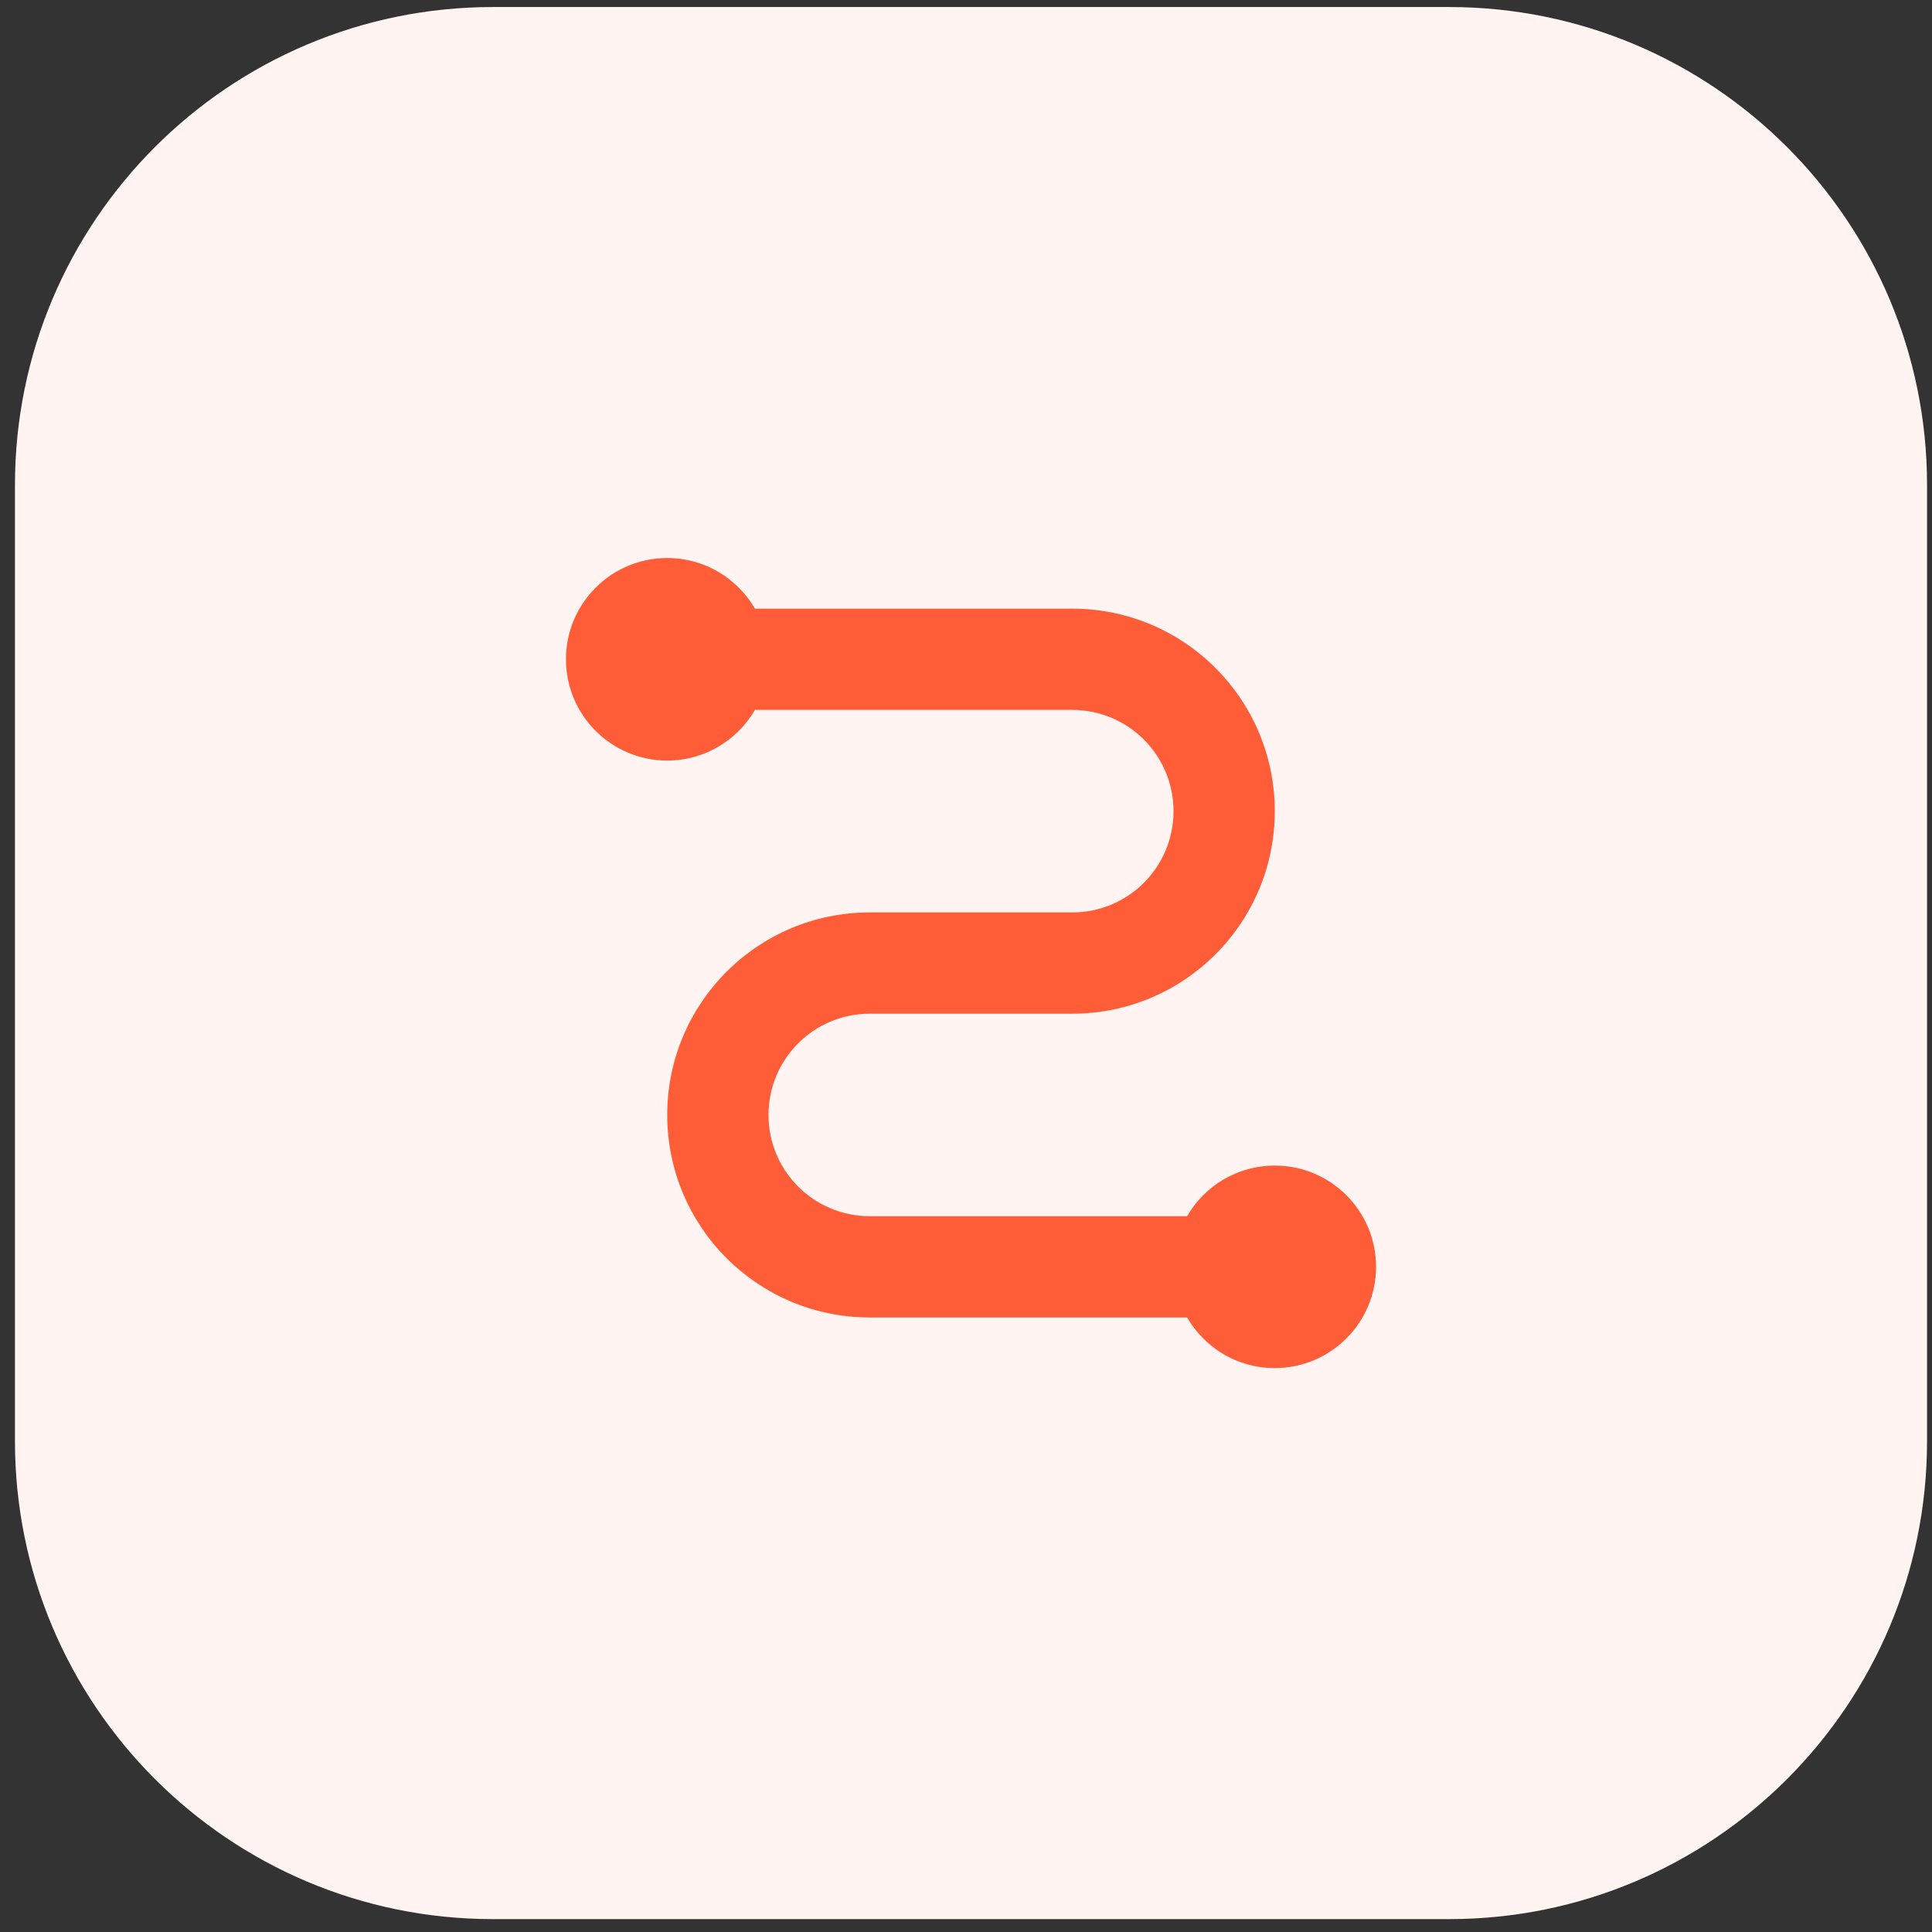
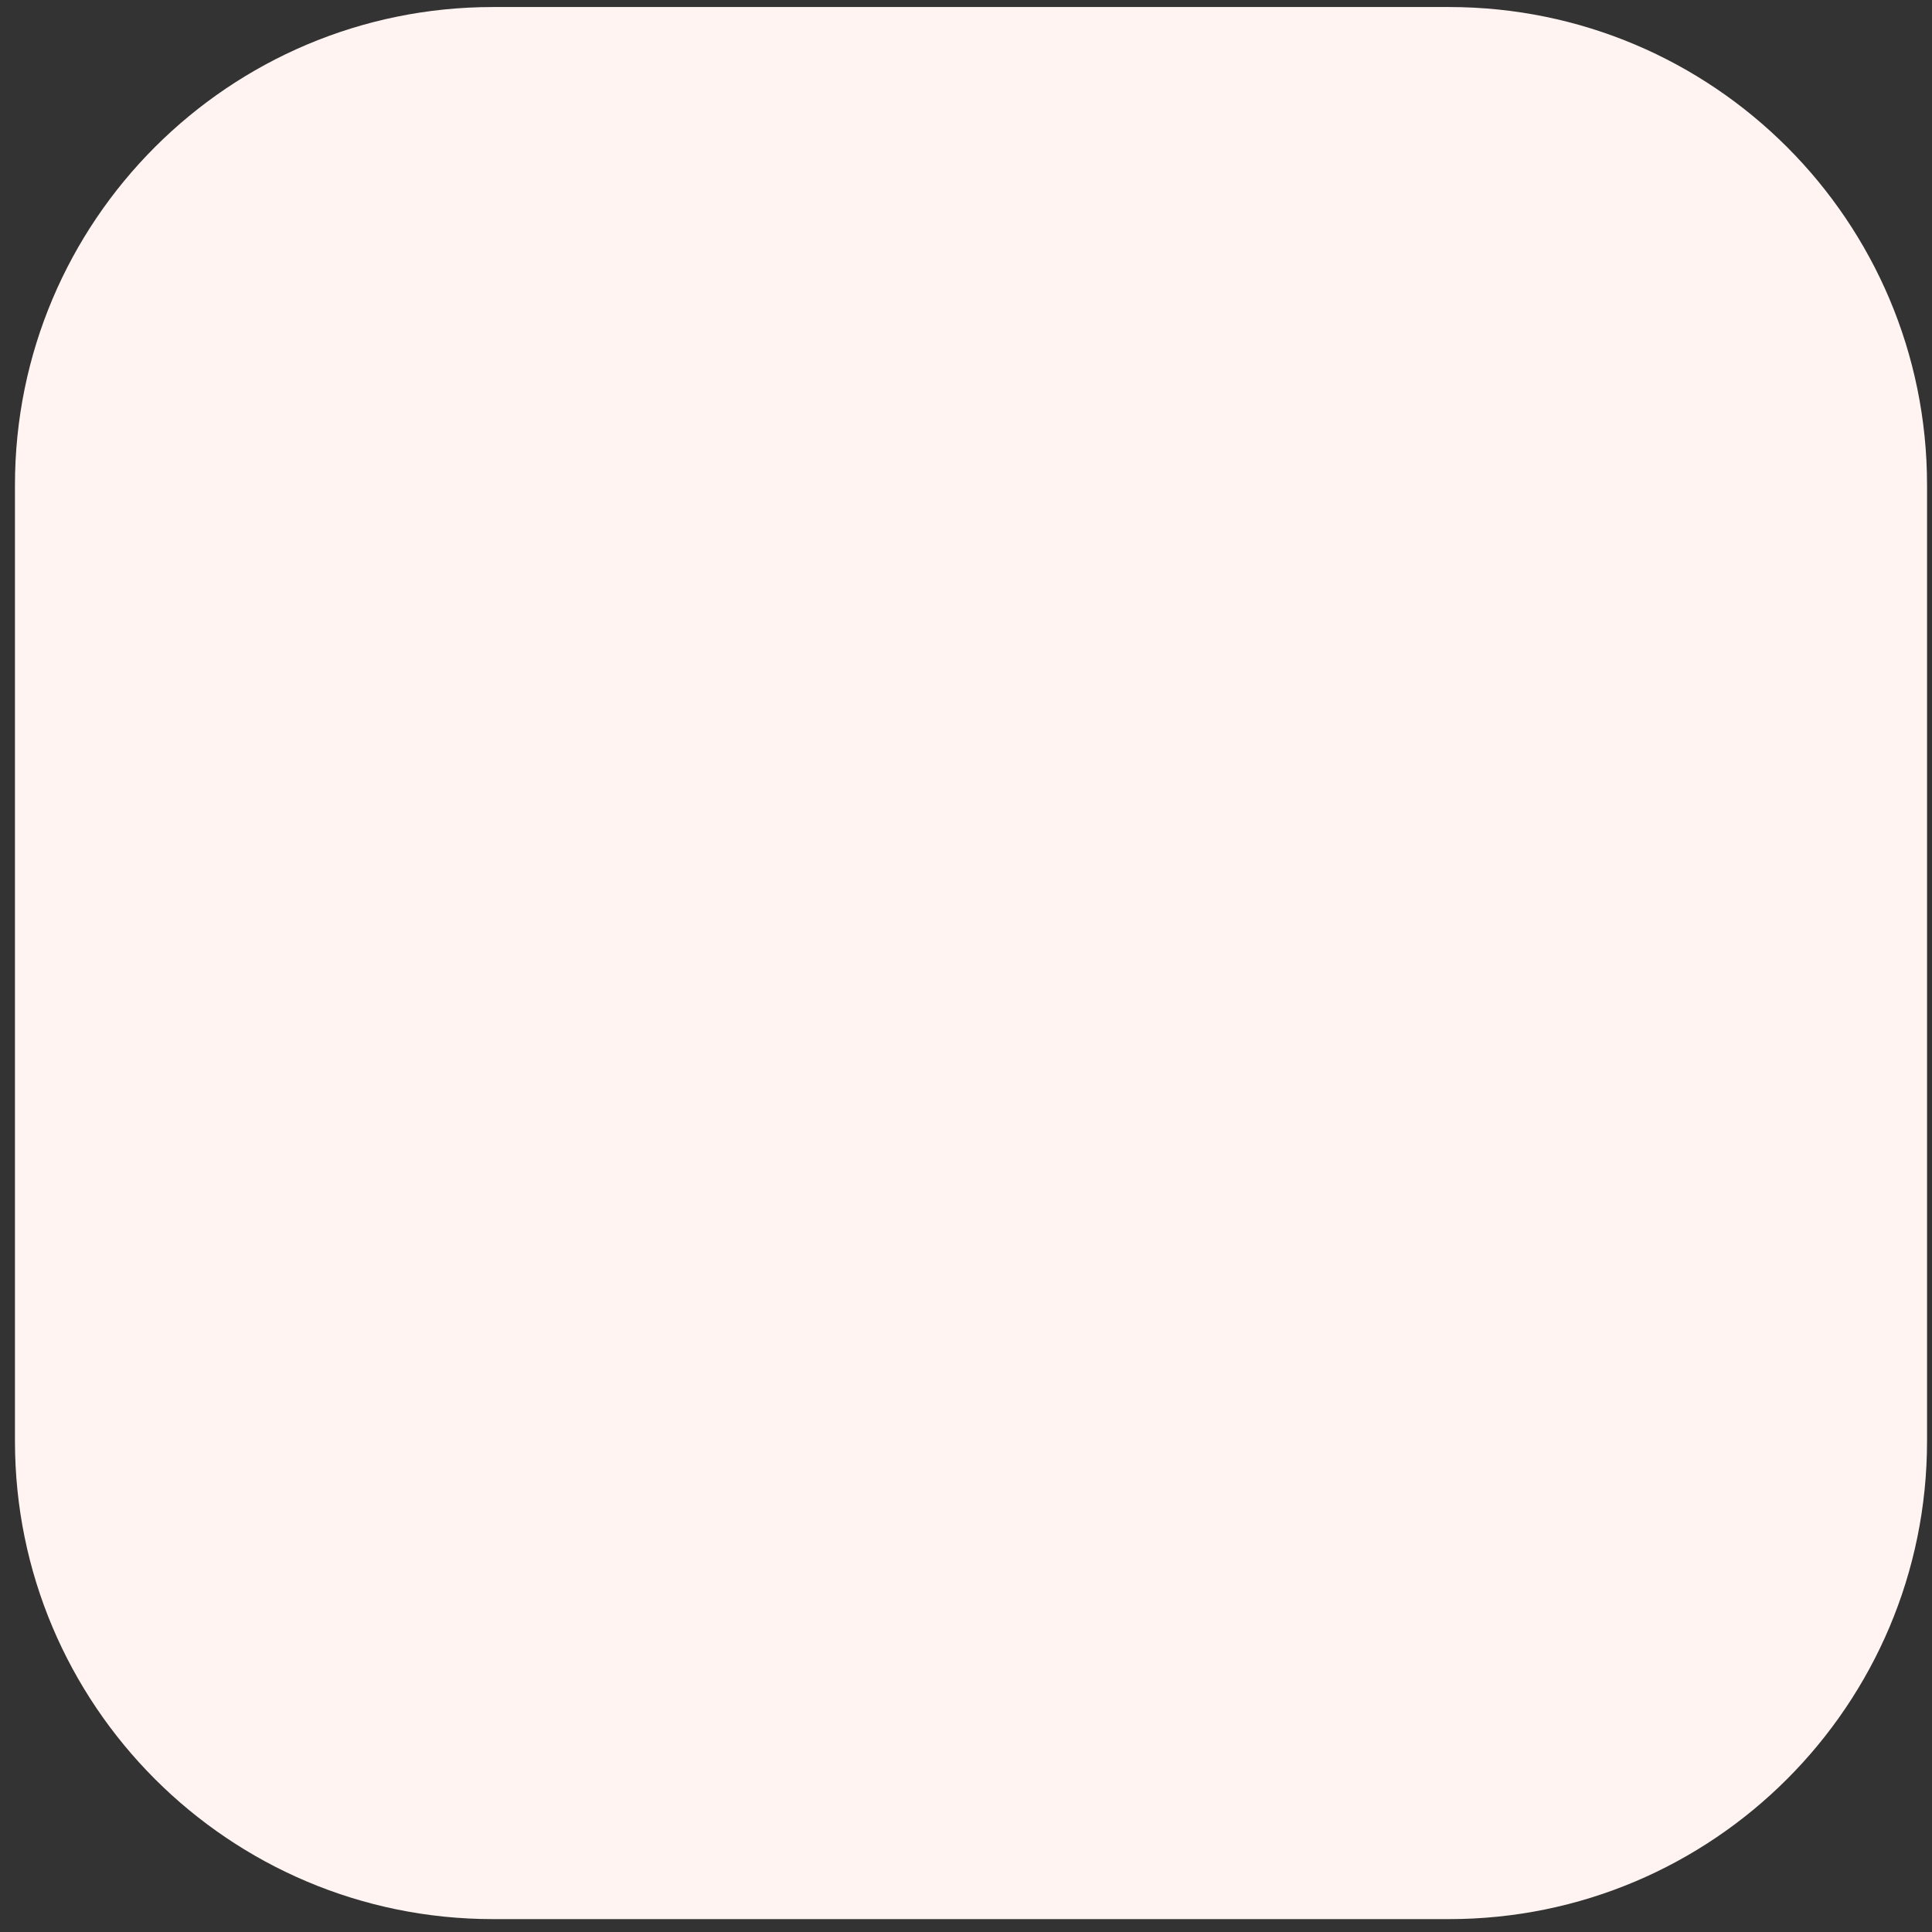
<svg xmlns="http://www.w3.org/2000/svg" width="97" height="97" viewBox="0 0 97 97" fill="none">
  <rect x="0" y="0" width="97" height="97" fill="#333333" stroke="none" />
  <path d="M0.751 24.352C0.751 11.098 11.496 0.353 24.751 0.353H72.751C86.006 0.353 96.751 11.098 96.751 24.352V72.353C96.751 85.607 86.006 96.353 72.751 96.353H24.751C11.496 96.353 0.751 85.607 0.751 72.353V24.352Z" fill="#FFF4F1" />
-   <path d="M33.5 38.185C35.381 38.185 37.024 37.163 37.903 35.643H53.835C56.643 35.643 58.919 37.919 58.919 40.727C58.919 43.535 56.643 45.811 53.835 45.811H43.667C38.052 45.811 33.5 50.363 33.5 55.978C33.5 61.594 38.052 66.146 43.667 66.146H59.599C60.478 67.666 62.121 68.688 64.003 68.688C66.811 68.688 69.087 66.412 69.087 63.604C69.087 60.796 66.811 58.52 64.003 58.52C62.121 58.52 60.478 59.543 59.599 61.062H43.667C40.86 61.062 38.584 58.786 38.584 55.978C38.584 53.171 40.86 50.895 43.667 50.895H53.835C59.451 50.895 64.003 46.342 64.003 40.727C64.003 35.111 59.451 30.559 53.835 30.559H37.903C37.024 29.04 35.381 28.017 33.5 28.017C30.692 28.017 28.416 30.293 28.416 33.101C28.416 35.909 30.692 38.185 33.5 38.185Z" fill="#FF5C38" />
</svg>